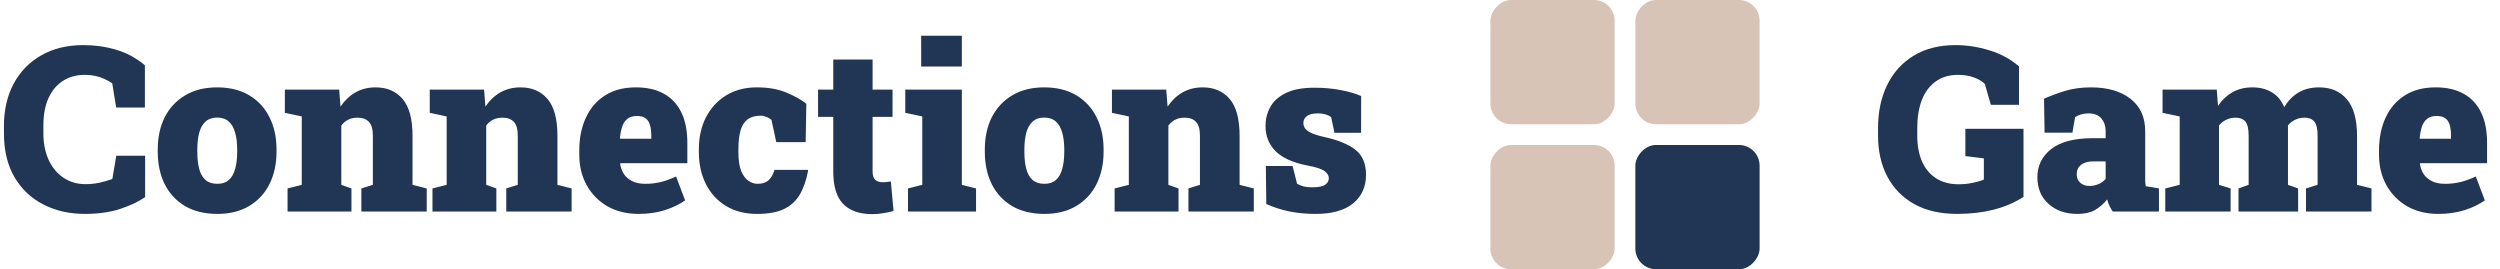
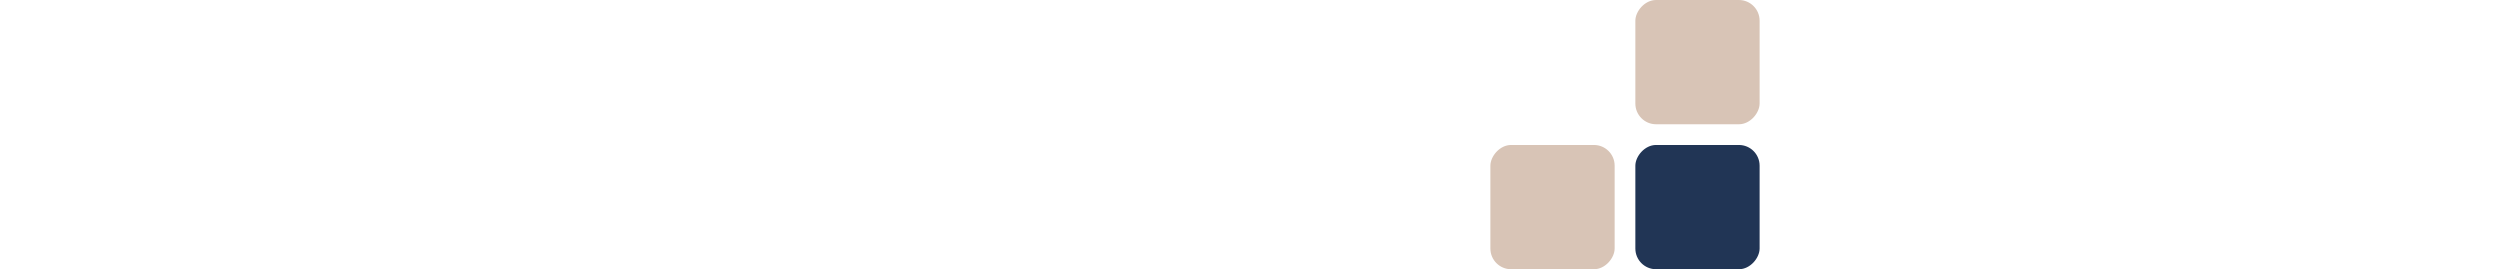
<svg xmlns="http://www.w3.org/2000/svg" width="260" height="28" viewBox="0 0 260 28" fill="none">
-   <path d="M8.848 22.246C7.223 22.246 5.773 21.918 4.5 21.262C3.227 20.605 2.227 19.656 1.5 18.414C0.773 17.164 0.41 15.648 0.41 13.867V13.082C0.41 11.441 0.742 9.992 1.406 8.734C2.078 7.469 3.031 6.48 4.266 5.77C5.508 5.051 6.98 4.691 8.684 4.691C9.871 4.691 11 4.852 12.07 5.172C13.148 5.484 14.148 6.023 15.07 6.789V11.184H12.082L11.672 8.664C11.406 8.484 11.125 8.328 10.828 8.195C10.539 8.062 10.227 7.961 9.891 7.891C9.562 7.82 9.207 7.785 8.824 7.785C7.957 7.785 7.199 7.992 6.551 8.406C5.902 8.82 5.398 9.422 5.039 10.211C4.688 10.992 4.512 11.941 4.512 13.059V13.867C4.512 14.914 4.695 15.836 5.062 16.633C5.43 17.422 5.941 18.039 6.598 18.484C7.262 18.93 8.027 19.152 8.895 19.152C9.355 19.152 9.824 19.105 10.301 19.012C10.777 18.91 11.238 18.777 11.684 18.613L12.094 16.199H15.094V20.5C14.414 20.969 13.547 21.379 12.492 21.73C11.438 22.074 10.223 22.246 8.848 22.246ZM22.605 22.246C21.301 22.246 20.184 21.977 19.254 21.438C18.332 20.891 17.625 20.133 17.133 19.164C16.648 18.188 16.406 17.059 16.406 15.777V15.543C16.406 14.277 16.648 13.16 17.133 12.191C17.625 11.223 18.332 10.465 19.254 9.918C20.176 9.363 21.285 9.086 22.582 9.086C23.887 9.086 24.996 9.359 25.91 9.906C26.832 10.453 27.535 11.211 28.02 12.18C28.512 13.148 28.758 14.27 28.758 15.543V15.777C28.758 17.051 28.512 18.176 28.02 19.152C27.535 20.121 26.832 20.879 25.91 21.426C24.996 21.973 23.895 22.246 22.605 22.246ZM22.605 19.117C23.105 19.117 23.504 18.984 23.801 18.719C24.105 18.445 24.324 18.059 24.457 17.559C24.598 17.059 24.668 16.465 24.668 15.777V15.543C24.668 14.879 24.598 14.301 24.457 13.809C24.324 13.309 24.105 12.922 23.801 12.648C23.496 12.367 23.09 12.227 22.582 12.227C22.082 12.227 21.68 12.367 21.375 12.648C21.07 12.922 20.852 13.309 20.719 13.809C20.586 14.301 20.52 14.879 20.52 15.543V15.777C20.52 16.473 20.586 17.07 20.719 17.57C20.852 18.07 21.07 18.453 21.375 18.719C21.68 18.984 22.09 19.117 22.605 19.117ZM29.906 22V19.598L31.383 19.223V12.109L29.625 11.734V9.32H35.273L35.414 11.09C35.836 10.457 36.352 9.965 36.961 9.613C37.578 9.262 38.277 9.086 39.059 9.086C40.246 9.086 41.184 9.488 41.871 10.293C42.559 11.098 42.902 12.375 42.902 14.125V19.223L44.379 19.598V22H37.582V19.598L38.777 19.223V14.113C38.777 13.434 38.641 12.953 38.367 12.672C38.094 12.383 37.703 12.238 37.195 12.238C36.812 12.238 36.484 12.309 36.211 12.449C35.938 12.582 35.699 12.785 35.496 13.059V19.223L36.551 19.598V22H29.906ZM44.977 22V19.598L46.453 19.223V12.109L44.695 11.734V9.32H50.344L50.484 11.09C50.906 10.457 51.422 9.965 52.031 9.613C52.648 9.262 53.348 9.086 54.129 9.086C55.316 9.086 56.254 9.488 56.941 10.293C57.629 11.098 57.973 12.375 57.973 14.125V19.223L59.449 19.598V22H52.652V19.598L53.848 19.223V14.113C53.848 13.434 53.711 12.953 53.438 12.672C53.164 12.383 52.773 12.238 52.266 12.238C51.883 12.238 51.555 12.309 51.281 12.449C51.008 12.582 50.77 12.785 50.566 13.059V19.223L51.621 19.598V22H44.977ZM66.422 22.246C65.18 22.246 64.094 21.98 63.164 21.449C62.242 20.91 61.523 20.176 61.008 19.246C60.5 18.316 60.246 17.266 60.246 16.094V15.66C60.246 14.371 60.473 13.234 60.926 12.25C61.379 11.258 62.043 10.484 62.918 9.93C63.793 9.367 64.867 9.086 66.141 9.086C67.289 9.086 68.258 9.309 69.047 9.754C69.844 10.191 70.449 10.84 70.863 11.699C71.277 12.551 71.484 13.602 71.484 14.852V16.973H64.512L64.5 17.055C64.562 17.453 64.695 17.809 64.898 18.121C65.109 18.426 65.398 18.668 65.766 18.848C66.133 19.027 66.586 19.117 67.125 19.117C67.656 19.117 68.176 19.059 68.684 18.941C69.199 18.816 69.742 18.621 70.312 18.355L71.25 20.84C70.68 21.246 69.984 21.582 69.164 21.848C68.344 22.113 67.43 22.246 66.422 22.246ZM64.512 14.43H67.734V14.125C67.734 13.672 67.688 13.293 67.594 12.988C67.508 12.684 67.356 12.453 67.137 12.297C66.918 12.141 66.617 12.062 66.234 12.062C65.82 12.062 65.488 12.164 65.238 12.367C64.996 12.562 64.816 12.836 64.699 13.188C64.59 13.531 64.512 13.926 64.465 14.371L64.512 14.43ZM78.738 22.246C77.481 22.246 76.398 21.969 75.492 21.414C74.586 20.859 73.891 20.098 73.406 19.129C72.922 18.16 72.68 17.055 72.68 15.812V15.543C72.68 14.27 72.93 13.148 73.43 12.18C73.938 11.211 74.641 10.453 75.539 9.906C76.445 9.359 77.5 9.086 78.703 9.086C79.914 9.086 80.949 9.27 81.809 9.637C82.676 10.004 83.359 10.387 83.859 10.785L83.789 14.781H80.731L80.238 12.484C80.106 12.352 79.926 12.242 79.699 12.156C79.481 12.07 79.297 12.027 79.148 12.027C78.562 12.027 78.098 12.156 77.754 12.414C77.41 12.664 77.164 13.047 77.016 13.562C76.867 14.078 76.793 14.738 76.793 15.543V15.812C76.793 16.648 76.891 17.309 77.086 17.793C77.289 18.27 77.543 18.609 77.848 18.812C78.152 19.016 78.465 19.117 78.785 19.117C79.277 19.117 79.656 18.996 79.922 18.754C80.195 18.504 80.406 18.141 80.555 17.664H84L84.047 17.734C83.859 18.742 83.566 19.582 83.168 20.254C82.769 20.918 82.215 21.418 81.504 21.754C80.801 22.082 79.879 22.246 78.738 22.246ZM90.727 22.27C89.398 22.27 88.387 21.918 87.691 21.215C87.004 20.504 86.66 19.383 86.66 17.852V12.156H85.078V9.32H86.66V6.191H90.75V9.32H92.824V12.156H90.75V17.84C90.75 18.254 90.844 18.543 91.031 18.707C91.219 18.871 91.477 18.953 91.805 18.953C91.945 18.953 92.086 18.945 92.227 18.93C92.367 18.914 92.508 18.895 92.648 18.871L92.93 21.941C92.57 22.043 92.207 22.121 91.84 22.176C91.481 22.238 91.109 22.27 90.727 22.27ZM94.43 22V19.598L95.918 19.223V12.109L94.148 11.734V9.32H100.031V19.223L101.508 19.598V22H94.43ZM95.801 6.918V3.719H100.031V6.918H95.801ZM108.621 22.246C107.316 22.246 106.199 21.977 105.27 21.438C104.348 20.891 103.641 20.133 103.148 19.164C102.664 18.188 102.422 17.059 102.422 15.777V15.543C102.422 14.277 102.664 13.16 103.148 12.191C103.641 11.223 104.348 10.465 105.27 9.918C106.191 9.363 107.301 9.086 108.598 9.086C109.902 9.086 111.012 9.359 111.926 9.906C112.848 10.453 113.551 11.211 114.035 12.18C114.527 13.148 114.773 14.27 114.773 15.543V15.777C114.773 17.051 114.527 18.176 114.035 19.152C113.551 20.121 112.848 20.879 111.926 21.426C111.012 21.973 109.91 22.246 108.621 22.246ZM108.621 19.117C109.121 19.117 109.52 18.984 109.816 18.719C110.121 18.445 110.34 18.059 110.473 17.559C110.613 17.059 110.684 16.465 110.684 15.777V15.543C110.684 14.879 110.613 14.301 110.473 13.809C110.34 13.309 110.121 12.922 109.816 12.648C109.512 12.367 109.105 12.227 108.598 12.227C108.098 12.227 107.695 12.367 107.391 12.648C107.086 12.922 106.867 13.309 106.734 13.809C106.602 14.301 106.535 14.879 106.535 15.543V15.777C106.535 16.473 106.602 17.07 106.734 17.57C106.867 18.07 107.086 18.453 107.391 18.719C107.695 18.984 108.105 19.117 108.621 19.117ZM115.922 22V19.598L117.398 19.223V12.109L115.641 11.734V9.32H121.289L121.43 11.09C121.852 10.457 122.367 9.965 122.977 9.613C123.594 9.262 124.293 9.086 125.074 9.086C126.262 9.086 127.199 9.488 127.887 10.293C128.574 11.098 128.918 12.375 128.918 14.125V19.223L130.395 19.598V22H123.598V19.598L124.793 19.223V14.113C124.793 13.434 124.656 12.953 124.383 12.672C124.109 12.383 123.719 12.238 123.211 12.238C122.828 12.238 122.5 12.309 122.227 12.449C121.953 12.582 121.715 12.785 121.512 13.059V19.223L122.566 19.598V22H115.922ZM136.828 22.246C135.828 22.246 134.895 22.156 134.027 21.977C133.168 21.789 132.391 21.535 131.695 21.215L131.648 17.266H134.426L134.895 19.105C135.059 19.207 135.27 19.297 135.527 19.375C135.785 19.445 136.094 19.48 136.453 19.48C137.117 19.48 137.574 19.391 137.824 19.211C138.074 19.031 138.199 18.805 138.199 18.531C138.199 18.266 138.055 18.023 137.766 17.805C137.484 17.578 136.879 17.379 135.949 17.207C134.465 16.918 133.371 16.426 132.668 15.73C131.965 15.027 131.613 14.152 131.613 13.105C131.613 12.395 131.777 11.738 132.105 11.137C132.434 10.535 132.969 10.051 133.711 9.684C134.461 9.309 135.461 9.121 136.711 9.121C137.664 9.121 138.57 9.203 139.43 9.367C140.297 9.531 141.008 9.738 141.562 9.988L141.551 13.809H138.785L138.434 12.168C138.254 12.043 138.051 11.949 137.824 11.887C137.598 11.824 137.344 11.793 137.062 11.793C136.539 11.793 136.156 11.887 135.914 12.074C135.672 12.262 135.551 12.504 135.551 12.801C135.551 12.973 135.602 13.145 135.703 13.316C135.812 13.488 136.023 13.652 136.336 13.809C136.648 13.965 137.105 14.109 137.707 14.242C139.152 14.562 140.238 15.008 140.965 15.578C141.699 16.148 142.066 17.016 142.066 18.18C142.066 19.43 141.617 20.422 140.719 21.156C139.828 21.883 138.531 22.246 136.828 22.246Z" fill="#213555" />
-   <path d="M203.555 22.246C201.789 22.246 200.293 21.902 199.066 21.215C197.848 20.527 196.918 19.574 196.277 18.355C195.637 17.129 195.316 15.711 195.316 14.102V13.328C195.316 11.633 195.633 10.137 196.266 8.84C196.898 7.543 197.816 6.527 199.02 5.793C200.223 5.059 201.676 4.691 203.379 4.691C204.543 4.691 205.711 4.871 206.883 5.23C208.055 5.582 209.086 6.141 209.977 6.906V10.902H207.047L206.426 8.734C206.16 8.461 205.781 8.234 205.289 8.055C204.805 7.875 204.258 7.785 203.648 7.785C202.711 7.785 201.926 8.02 201.293 8.488C200.66 8.949 200.184 9.594 199.863 10.422C199.551 11.25 199.395 12.211 199.395 13.305V14.102C199.395 15.133 199.559 16.027 199.887 16.785C200.223 17.543 200.711 18.129 201.352 18.543C201.992 18.957 202.781 19.164 203.719 19.164C204.211 19.164 204.699 19.113 205.184 19.012C205.668 18.91 206.047 18.797 206.32 18.672V16.469L204.398 16.234V13.398H210.445V20.477C209.523 21.07 208.48 21.516 207.316 21.812C206.16 22.102 204.906 22.246 203.555 22.246ZM216.047 22.246C214.82 22.246 213.82 21.898 213.047 21.203C212.273 20.508 211.887 19.582 211.887 18.426C211.887 17.238 212.363 16.266 213.316 15.508C214.277 14.75 215.727 14.371 217.664 14.371H218.988V13.621C218.988 13.113 218.844 12.684 218.555 12.332C218.266 11.973 217.809 11.793 217.184 11.793C216.918 11.793 216.668 11.828 216.434 11.898C216.207 11.961 216 12.055 215.812 12.18L215.531 13.797H212.637L212.578 10.27C213.297 9.949 214.047 9.672 214.828 9.438C215.617 9.203 216.496 9.086 217.465 9.086C219.191 9.086 220.562 9.484 221.578 10.281C222.594 11.07 223.102 12.199 223.102 13.668V18.344C223.102 18.523 223.102 18.699 223.102 18.871C223.109 19.043 223.129 19.207 223.16 19.363L224.531 19.598V22H219.727C219.625 21.859 219.516 21.672 219.398 21.438C219.281 21.203 219.199 20.969 219.152 20.734C218.77 21.211 218.34 21.582 217.863 21.848C217.387 22.113 216.781 22.246 216.047 22.246ZM217.312 19.34C217.609 19.34 217.906 19.281 218.203 19.164C218.508 19.039 218.77 18.855 218.988 18.613V16.785H217.711C217.156 16.785 216.727 16.906 216.422 17.148C216.125 17.391 215.977 17.711 215.977 18.109C215.977 18.492 216.102 18.793 216.352 19.012C216.602 19.23 216.922 19.34 217.312 19.34ZM225.188 22V19.598L226.688 19.223V12.109L224.906 11.734V9.32H230.543L230.672 11.008C231.086 10.398 231.59 9.926 232.184 9.59C232.777 9.254 233.465 9.086 234.246 9.086C235.035 9.086 235.711 9.258 236.273 9.602C236.844 9.938 237.273 10.453 237.562 11.148C237.945 10.492 238.438 9.984 239.039 9.625C239.648 9.266 240.363 9.086 241.184 9.086C242.41 9.086 243.375 9.5 244.078 10.328C244.781 11.156 245.133 12.43 245.133 14.148V19.223L246.633 19.598V22H239.824V19.598L241.031 19.223V14.148C241.031 13.406 240.914 12.902 240.68 12.637C240.453 12.371 240.121 12.238 239.684 12.238C239.324 12.238 239 12.309 238.711 12.449C238.422 12.582 238.168 12.777 237.949 13.035V19.223L239.004 19.598V22H232.805V19.598L233.859 19.223V14.148C233.859 13.406 233.746 12.902 233.52 12.637C233.293 12.371 232.953 12.238 232.5 12.238C232.148 12.238 231.828 12.309 231.539 12.449C231.25 12.582 230.996 12.781 230.777 13.047V19.223L231.984 19.598V22H225.188ZM253.594 22.246C252.352 22.246 251.266 21.98 250.336 21.449C249.414 20.91 248.695 20.176 248.18 19.246C247.672 18.316 247.418 17.266 247.418 16.094V15.66C247.418 14.371 247.645 13.234 248.098 12.25C248.551 11.258 249.215 10.484 250.09 9.93C250.965 9.367 252.039 9.086 253.312 9.086C254.461 9.086 255.43 9.309 256.219 9.754C257.016 10.191 257.621 10.84 258.035 11.699C258.449 12.551 258.656 13.602 258.656 14.852V16.973H251.684L251.672 17.055C251.734 17.453 251.867 17.809 252.07 18.121C252.281 18.426 252.57 18.668 252.938 18.848C253.305 19.027 253.758 19.117 254.297 19.117C254.828 19.117 255.348 19.059 255.855 18.941C256.371 18.816 256.914 18.621 257.484 18.355L258.422 20.84C257.852 21.246 257.156 21.582 256.336 21.848C255.516 22.113 254.602 22.246 253.594 22.246ZM251.684 14.43H254.906V14.125C254.906 13.672 254.859 13.293 254.766 12.988C254.68 12.684 254.527 12.453 254.309 12.297C254.09 12.141 253.789 12.062 253.406 12.062C252.992 12.062 252.66 12.164 252.41 12.367C252.168 12.562 251.988 12.836 251.871 13.188C251.762 13.531 251.684 13.926 251.637 14.371L251.684 14.43Z" fill="#213555" />
  <rect width="12.923" height="12.923" rx="2.154" transform="matrix(-1 -8.74228e-08 -8.74228e-08 1 167.923 15.077)" fill="#D8C4B6" />
  <rect width="12.923" height="12.923" rx="2.154" transform="matrix(-1 -8.74228e-08 -8.74228e-08 1 183 15.077)" fill="#213555" />
  <rect width="12.923" height="12.923" rx="2.154" transform="matrix(-1 -8.74228e-08 -8.74228e-08 1 183 0)" fill="#D8C4B6" />
-   <rect width="12.923" height="12.923" rx="2.154" transform="matrix(-1 -8.74228e-08 -8.74228e-08 1 167.923 0)" fill="#D8C4B6" />
</svg>